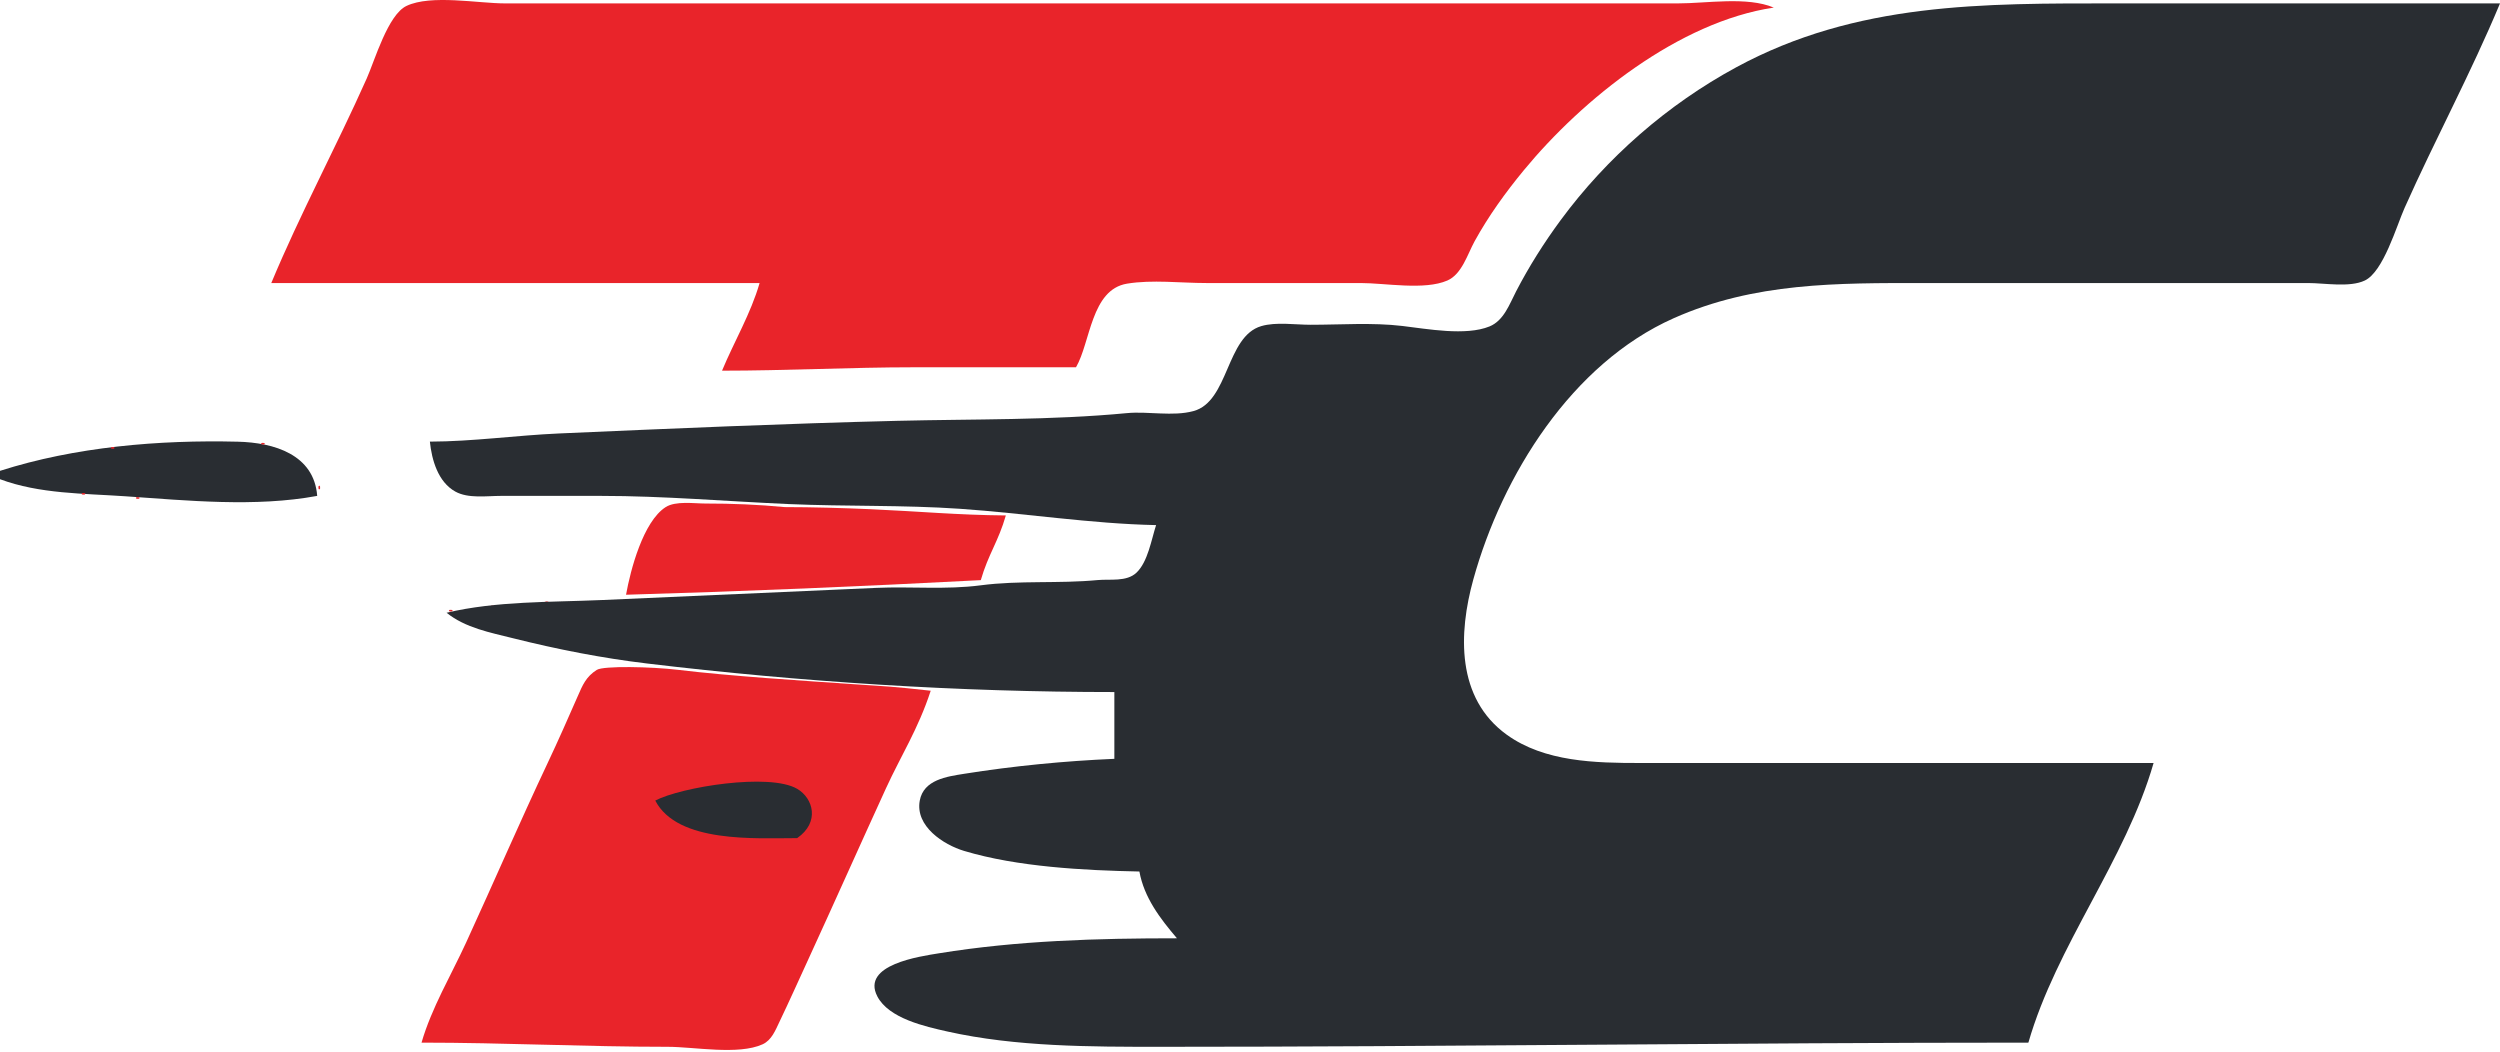
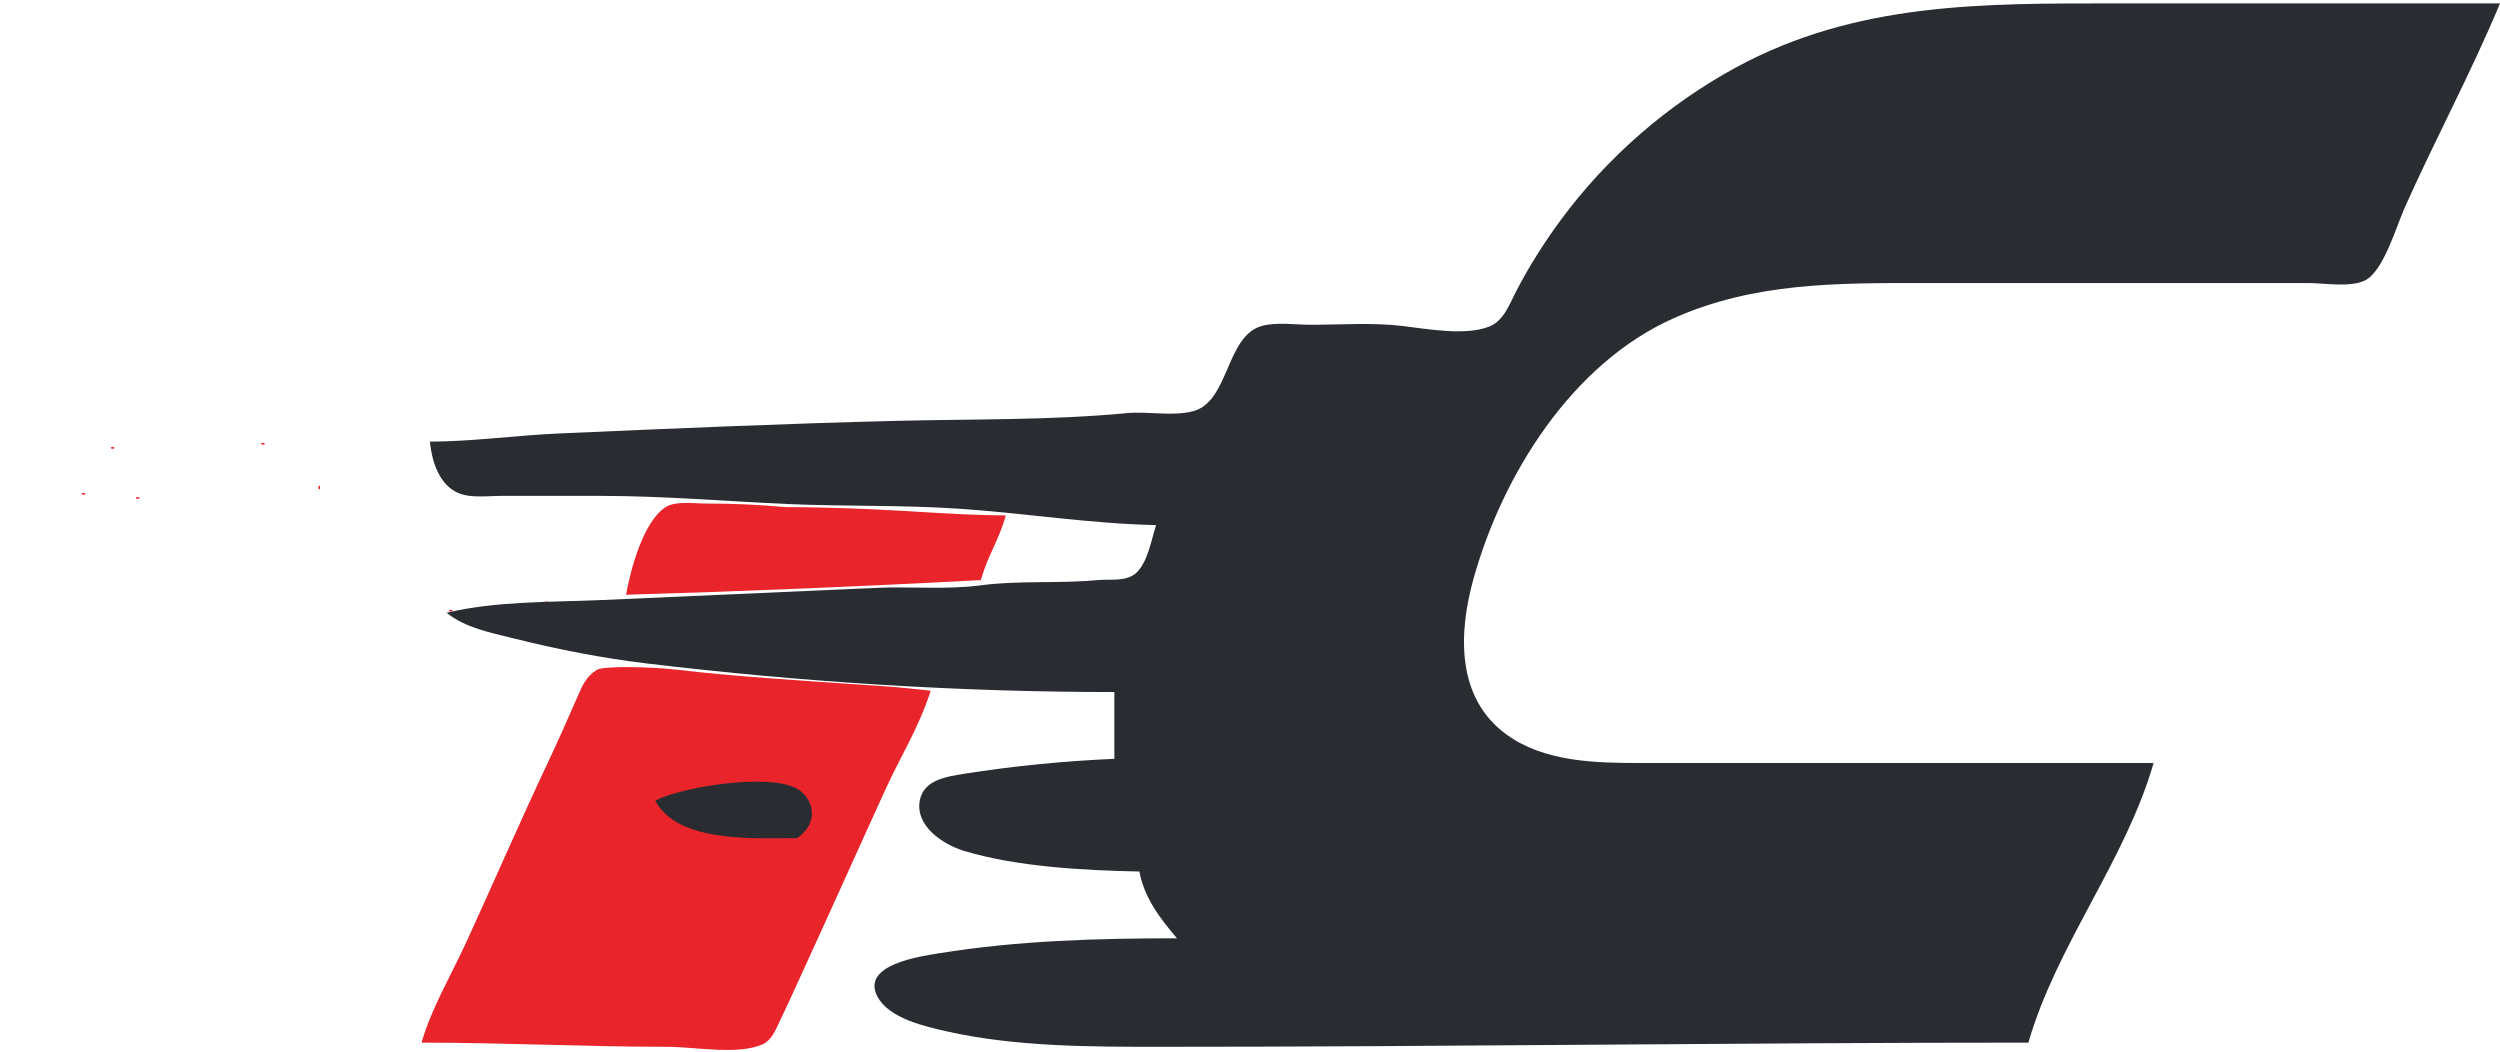
<svg xmlns="http://www.w3.org/2000/svg" width="599" height="252" viewBox="0 0 599 252" fill="none">
  <path d="M130.667 144.148C130.222 144.593 131.278 144.537 131.333 144.482C131.778 144.037 130.722 144.093 130.667 144.148ZM117.667 145.148C117.222 145.593 118.278 145.537 118.333 145.482C118.778 145.037 117.722 145.093 117.667 145.148ZM107.667 146.148C107.222 146.593 108.278 146.537 108.333 146.482C108.778 146.037 107.722 146.093 107.667 146.148ZM101 249.815C120.703 249.815 140.355 250.815 160 250.815C166.316 250.815 176.932 252.859 182.725 250.212C184.894 249.22 185.801 246.826 186.765 244.81C189.139 239.852 191.397 234.811 193.691 229.815C199.954 216.174 206.061 202.46 212.309 188.815C215.817 181.152 220 174.685 223 165.5C213.309 164.41 212.111 164.453 205.5 164C191.862 163.067 175.036 162 162.5 160.5C156 159.722 144.584 159.5 143 160.5C140.406 162.138 139.591 164.144 138.424 166.815C136.086 172.167 133.712 177.533 131.219 182.815C124.499 197.053 118.26 211.507 111.691 225.815C108.091 233.657 103.39 241.519 101 249.815Z" fill="#E9242A" />
-   <path d="M65 67.815H182C179.896 75.122 175.915 81.813 173 88.815C188.357 88.815 203.665 88.006 219 88C227.064 87.997 234.5 88 243 88C255.5 88 253 88 257.81 88C261.31 82 261.395 69.391 270.043 67.963C276.076 66.968 282.89 67.815 289 67.815H326C331.918 67.815 341.306 69.597 346.787 67.212C350.276 65.694 351.617 60.9 353.312 57.815C356.621 51.794 360.721 46.11 365.084 40.815C379.209 23.675 402.261 5.221 425 1.815C418.564 -0.885 408.951 0.815 402 0.815H352H178H121C114.55 0.815 103.263 -1.372 97.394 1.419C92.941 3.536 89.801 14.462 87.861 18.815C80.537 35.251 71.911 51.215 65 67.815Z" fill="#E9242A" />
  <path d="M103 105.815C103.448 110.187 104.941 115.478 109.105 117.787C112.194 119.5 116.603 118.815 120 118.815H144C158.959 118.816 174.06 120.121 189 120.776C202.654 121.374 216.366 120.971 230 121.905C245.609 122.973 261.36 125.492 277 125.815C275.868 129.294 275.036 134.618 272.298 137.212C269.923 139.461 265.978 138.7 263 138.985C253.712 139.873 244.23 139.027 235 140.239C226.702 141.329 218.34 140.489 210 140.854L144 143.776C131.878 144.306 118.855 143.992 107 146.815C111.496 150.444 117.483 151.562 123 152.942C133.557 155.581 144.199 157.677 155 158.97C192.058 163.407 229.679 165.815 267 165.815V181.815C255.089 182.326 242.788 183.525 231 185.405C226.858 186.066 221.289 186.818 220.373 191.834C219.255 197.952 226.034 202.388 231 203.88C243.805 207.725 259.681 208.54 273 208.815C274.125 215.051 277.957 220.072 282 224.815C262.955 224.815 243.835 225.349 225 228.405C220.392 229.152 206.3 231.134 210.198 238.714C212.93 244.025 221.681 245.959 227 247.15C243.392 250.821 261.277 250.815 278 250.815C347.253 250.815 416.665 249.815 486 249.815C492.733 226.442 509.255 206.237 516 182.815H442H393C382.267 182.815 370.07 182.575 361.004 176.026C348.907 167.287 349.424 151.754 353.012 138.815C359.934 113.847 376.568 87.137 401 76.254C420.35 67.636 440.254 67.815 461 67.815H523H553C556.933 67.815 562.978 68.937 566.606 67.212C571.059 65.095 574.199 54.169 576.139 49.815C583.464 33.38 592.089 17.416 599 0.815H507C475.169 0.815 444.853 0.483 416 16.124C399.546 25.044 384.971 37.755 373.884 52.815C369.919 58.201 366.336 63.875 363.258 69.815C361.683 72.856 360.317 76.813 356.895 78.212C351.197 80.541 341.936 78.801 336 78.1C328.786 77.249 321.257 77.815 314 77.815C310.333 77.815 305.758 77.094 302.21 78.133C293.729 80.617 294.476 96.19 285.945 98.497C280.974 99.842 275.117 98.498 270 98.985C251.803 100.716 233.282 100.382 215 100.83C188.028 101.49 160.966 102.674 134 103.854C123.685 104.306 113.334 105.786 103 105.815Z" fill="#292D32" />
-   <path d="M0 112.815V114.815C9.439 118.351 20.067 118.22 30 118.905C44.897 119.93 61.208 121.561 76 118.815C75.253 108.908 65.647 106.042 57 105.83C38.148 105.367 18.027 107.051 0 112.815Z" fill="#292D32" />
  <path d="M62.667 106.148C62.222 106.593 63.278 106.537 63.333 106.482C63.778 106.037 62.722 106.093 62.667 106.148ZM26.667 107.148C26.222 107.593 27.278 107.537 27.333 107.482C27.778 107.037 26.722 107.093 26.667 107.148ZM76.333 116.482C76.278 116.537 76.222 117.593 76.667 117.148C76.722 117.093 76.778 116.037 76.333 116.482ZM19.667 118.148C19.222 118.593 20.278 118.537 20.333 118.482C20.778 118.037 19.722 118.093 19.667 118.148ZM32.667 119.148C32.222 119.593 33.278 119.537 33.333 119.482C33.778 119.037 32.722 119.093 32.667 119.148ZM150 142.5C178.5 141.685 206.5 140.5 235 139C236.785 132.801 239.223 129.716 241 123.5C229.358 123.404 220.129 122.51 208.5 122C202.186 121.724 194.5 121.5 188 121.5C181.617 120.893 175.425 120.642 169 120.645C166.298 120.646 161.897 119.971 159.5 121.5C154.126 124.928 151.063 136.52 150 142.5Z" fill="#E9242A" />
  <path d="M157 191.815C162.342 202.089 181.09 200.815 191 200.815C196.5 197 194.859 191.254 191 189C184.371 185.127 163.19 188.57 157 191.815Z" fill="#292D32" />
</svg>